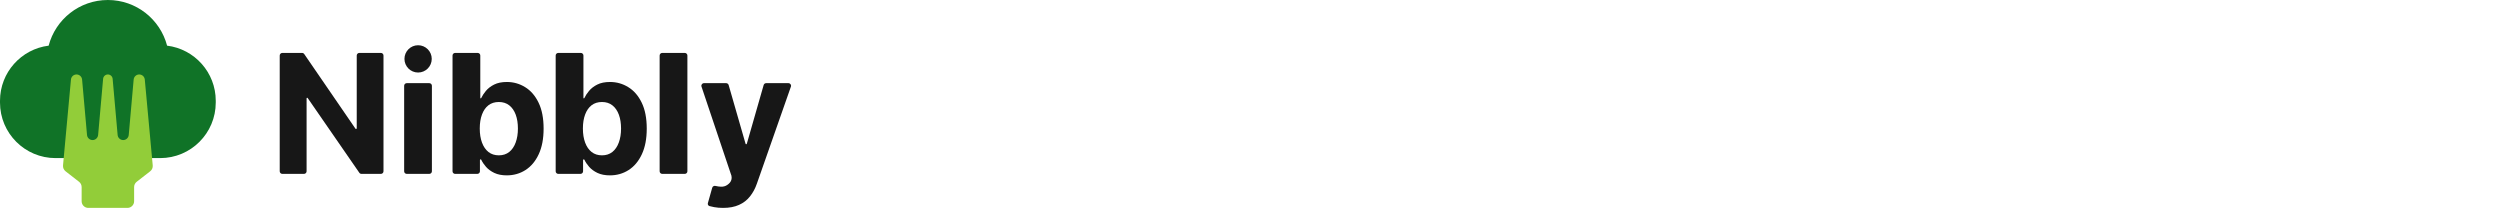
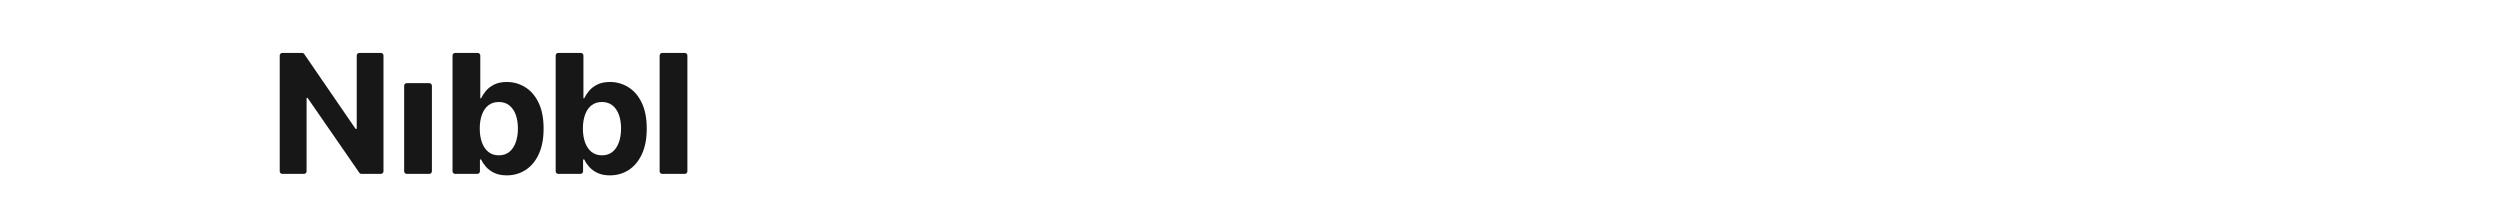
<svg xmlns="http://www.w3.org/2000/svg" fill="none" height="100%" overflow="visible" preserveAspectRatio="none" style="display: block;" viewBox="0 0 481 40" width="100%">
  <g id="Logo">
    <g id="Group 13">
-       <path d="M20.755 0C26.226 0 30.824 3.73 32.149 8.785C37.426 9.44 41.51 13.937 41.51 19.391V19.727C41.51 25.631 36.724 30.418 30.819 30.418H10.69C4.786 30.418 0 25.631 0 19.727V19.391C0 13.937 4.084 9.441 9.359 8.785C10.684 3.73 15.284 0 20.755 0Z" fill="#107327" id="Union" />
-       <path d="M14.723 14.326C15.28 14.326 15.744 14.752 15.794 15.306L16.742 25.97C16.791 26.523 17.255 26.948 17.81 26.948V26.948C18.366 26.948 18.829 26.523 18.879 25.97L19.839 15.165C19.881 14.69 20.279 14.326 20.755 14.326V14.326C21.231 14.326 21.629 14.69 21.671 15.165L22.632 25.97C22.681 26.523 23.144 26.948 23.7 26.948V26.948C24.256 26.948 24.719 26.523 24.769 25.97L25.716 15.306C25.766 14.752 26.23 14.326 26.787 14.326V14.326C27.342 14.326 27.806 14.749 27.857 15.302L29.385 31.824C29.425 32.26 29.241 32.687 28.895 32.956L26.299 34.977C25.986 35.22 25.804 35.594 25.804 35.99V38.716C25.804 39.425 25.229 40 24.52 40H16.99C16.281 40 15.707 39.425 15.707 38.716V35.99C15.707 35.594 15.524 35.22 15.211 34.977L12.615 32.956C12.269 32.687 12.085 32.26 12.125 31.824L13.653 15.302C13.704 14.749 14.168 14.326 14.723 14.326V14.326Z" fill="#92CD39" id="Union_2" />
-     </g>
+       </g>
    <g id="Group 8">
-       <path d="M139.121 40C138.508 40 137.932 39.951 137.394 39.852C137.058 39.795 136.759 39.726 136.495 39.648C136.253 39.575 136.128 39.316 136.197 39.072L137.028 36.128C137.104 35.858 137.387 35.706 137.66 35.771C138.035 35.86 138.382 35.91 138.701 35.92C139.163 35.936 139.561 35.83 139.894 35.602C140.235 35.375 141.192 34.705 140.567 33.33L134.968 16.659C134.859 16.335 135.1 16 135.442 16H139.711C139.934 16 140.13 16.148 140.192 16.362L143.447 27.662C143.482 27.782 143.653 27.782 143.687 27.661L146.927 16.362C146.988 16.148 147.184 16 147.407 16H151.7C152.045 16 152.286 16.34 152.172 16.666L145.621 35.341C145.296 36.28 144.853 37.099 144.292 37.795C143.739 38.5 143.038 39.042 142.19 39.42C141.341 39.807 140.318 40 139.121 40Z" fill="#171717" id="Vector" />
      <path d="M131.755 10.182C132.031 10.182 132.255 10.406 132.255 10.682V32.955C132.255 33.231 132.031 33.455 131.755 33.455H127.414C127.138 33.455 126.914 33.231 126.914 32.955V10.682C126.914 10.406 127.138 10.182 127.414 10.182H131.755Z" fill="#171717" id="Vector_2" />
      <path d="M107.411 33.455C107.135 33.455 106.911 33.231 106.911 32.955V10.682C106.911 10.406 107.135 10.182 107.411 10.182H111.752C112.028 10.182 112.252 10.406 112.252 10.682V18.842C112.252 18.892 112.292 18.932 112.342 18.932V18.932C112.377 18.932 112.409 18.911 112.424 18.879C112.635 18.427 112.934 17.967 113.32 17.5C113.729 17.008 114.26 16.599 114.911 16.273C115.57 15.939 116.388 15.773 117.366 15.773C118.638 15.773 119.813 16.106 120.888 16.773C121.964 17.432 122.824 18.428 123.468 19.761C124.112 21.087 124.434 22.75 124.434 24.75C124.434 26.697 124.12 28.341 123.491 29.682C122.87 31.015 122.021 32.026 120.945 32.716C119.877 33.398 118.68 33.739 117.354 33.739C116.415 33.739 115.616 33.583 114.957 33.273C114.305 32.962 113.771 32.572 113.354 32.102C112.96 31.65 112.653 31.195 112.435 30.736C112.413 30.689 112.367 30.659 112.315 30.659V30.659C112.243 30.659 112.184 30.718 112.184 30.79V32.955C112.184 33.231 111.96 33.455 111.684 33.455H107.411ZM112.15 24.727C112.15 25.765 112.294 26.671 112.582 27.443C112.87 28.216 113.286 28.818 113.832 29.25C114.377 29.674 115.04 29.886 115.82 29.886C116.608 29.886 117.275 29.671 117.82 29.239C118.366 28.799 118.779 28.193 119.059 27.421C119.347 26.64 119.491 25.742 119.491 24.727C119.491 23.72 119.351 22.833 119.07 22.068C118.79 21.303 118.377 20.705 117.832 20.273C117.286 19.841 116.616 19.625 115.82 19.625C115.032 19.625 114.366 19.833 113.82 20.25C113.282 20.667 112.87 21.258 112.582 22.023C112.294 22.788 112.15 23.689 112.15 24.727Z" fill="#171717" id="Vector_3" />
      <path d="M87.567 33.455C87.291 33.455 87.067 33.231 87.067 32.955V10.682C87.067 10.406 87.291 10.182 87.567 10.182H91.908C92.184 10.182 92.408 10.406 92.408 10.682V18.842C92.408 18.892 92.449 18.932 92.498 18.932V18.932C92.533 18.932 92.565 18.911 92.58 18.879C92.791 18.427 93.09 17.967 93.477 17.5C93.886 17.008 94.416 16.599 95.067 16.273C95.727 15.939 96.545 15.773 97.522 15.773C98.795 15.773 99.969 16.106 101.045 16.773C102.12 17.432 102.98 18.428 103.624 19.761C104.268 21.087 104.59 22.75 104.59 24.75C104.59 26.697 104.276 28.341 103.647 29.682C103.026 31.015 102.177 32.026 101.102 32.716C100.033 33.398 98.836 33.739 97.511 33.739C96.571 33.739 95.772 33.583 95.113 33.273C94.461 32.962 93.927 32.572 93.511 32.102C93.116 31.65 92.81 31.195 92.592 30.736C92.57 30.689 92.523 30.659 92.472 30.659V30.659C92.399 30.659 92.34 30.718 92.34 30.79V32.955C92.34 33.231 92.116 33.455 91.84 33.455H87.567ZM92.306 24.727C92.306 25.765 92.45 26.671 92.738 27.443C93.026 28.216 93.442 28.818 93.988 29.25C94.533 29.674 95.196 29.886 95.977 29.886C96.764 29.886 97.431 29.671 97.977 29.239C98.522 28.799 98.935 28.193 99.215 27.421C99.503 26.64 99.647 25.742 99.647 24.727C99.647 23.72 99.507 22.833 99.227 22.068C98.946 21.303 98.533 20.705 97.988 20.273C97.442 19.841 96.772 19.625 95.977 19.625C95.189 19.625 94.522 19.833 93.977 20.25C93.439 20.667 93.026 21.258 92.738 22.023C92.45 22.788 92.306 23.689 92.306 24.727Z" fill="#171717" id="Vector_4" />
      <path d="M78.258 33.455C77.982 33.455 77.758 33.231 77.758 32.955V16.5C77.758 16.224 77.982 16 78.258 16H82.599C82.875 16 83.099 16.224 83.099 16.5V32.955C83.099 33.231 82.875 33.455 82.599 33.455H78.258Z" fill="#171717" id="Vector_5" />
      <path d="M73.283 10.182C73.559 10.182 73.783 10.406 73.783 10.682V32.955C73.783 33.231 73.559 33.455 73.283 33.455H69.546C69.381 33.455 69.228 33.374 69.134 33.239L59.192 18.855C59.171 18.825 59.136 18.807 59.1 18.807V18.807C59.038 18.807 58.988 18.857 58.988 18.919V32.955C58.988 33.231 58.764 33.455 58.488 33.455H54.318C54.041 33.455 53.818 33.231 53.818 32.955V10.682C53.818 10.406 54.041 10.182 54.318 10.182H58.122C58.287 10.182 58.441 10.263 58.535 10.399L68.391 24.76C68.416 24.796 68.457 24.818 68.502 24.818V24.818C68.576 24.818 68.636 24.758 68.636 24.684V10.682C68.636 10.406 68.859 10.182 69.136 10.182H73.283Z" fill="#171717" id="Vector_6" />
-       <circle cx="80.442" cy="11.329" fill="#171717" id="Ellipse 11" r="2.625" />
    </g>
  </g>
</svg>